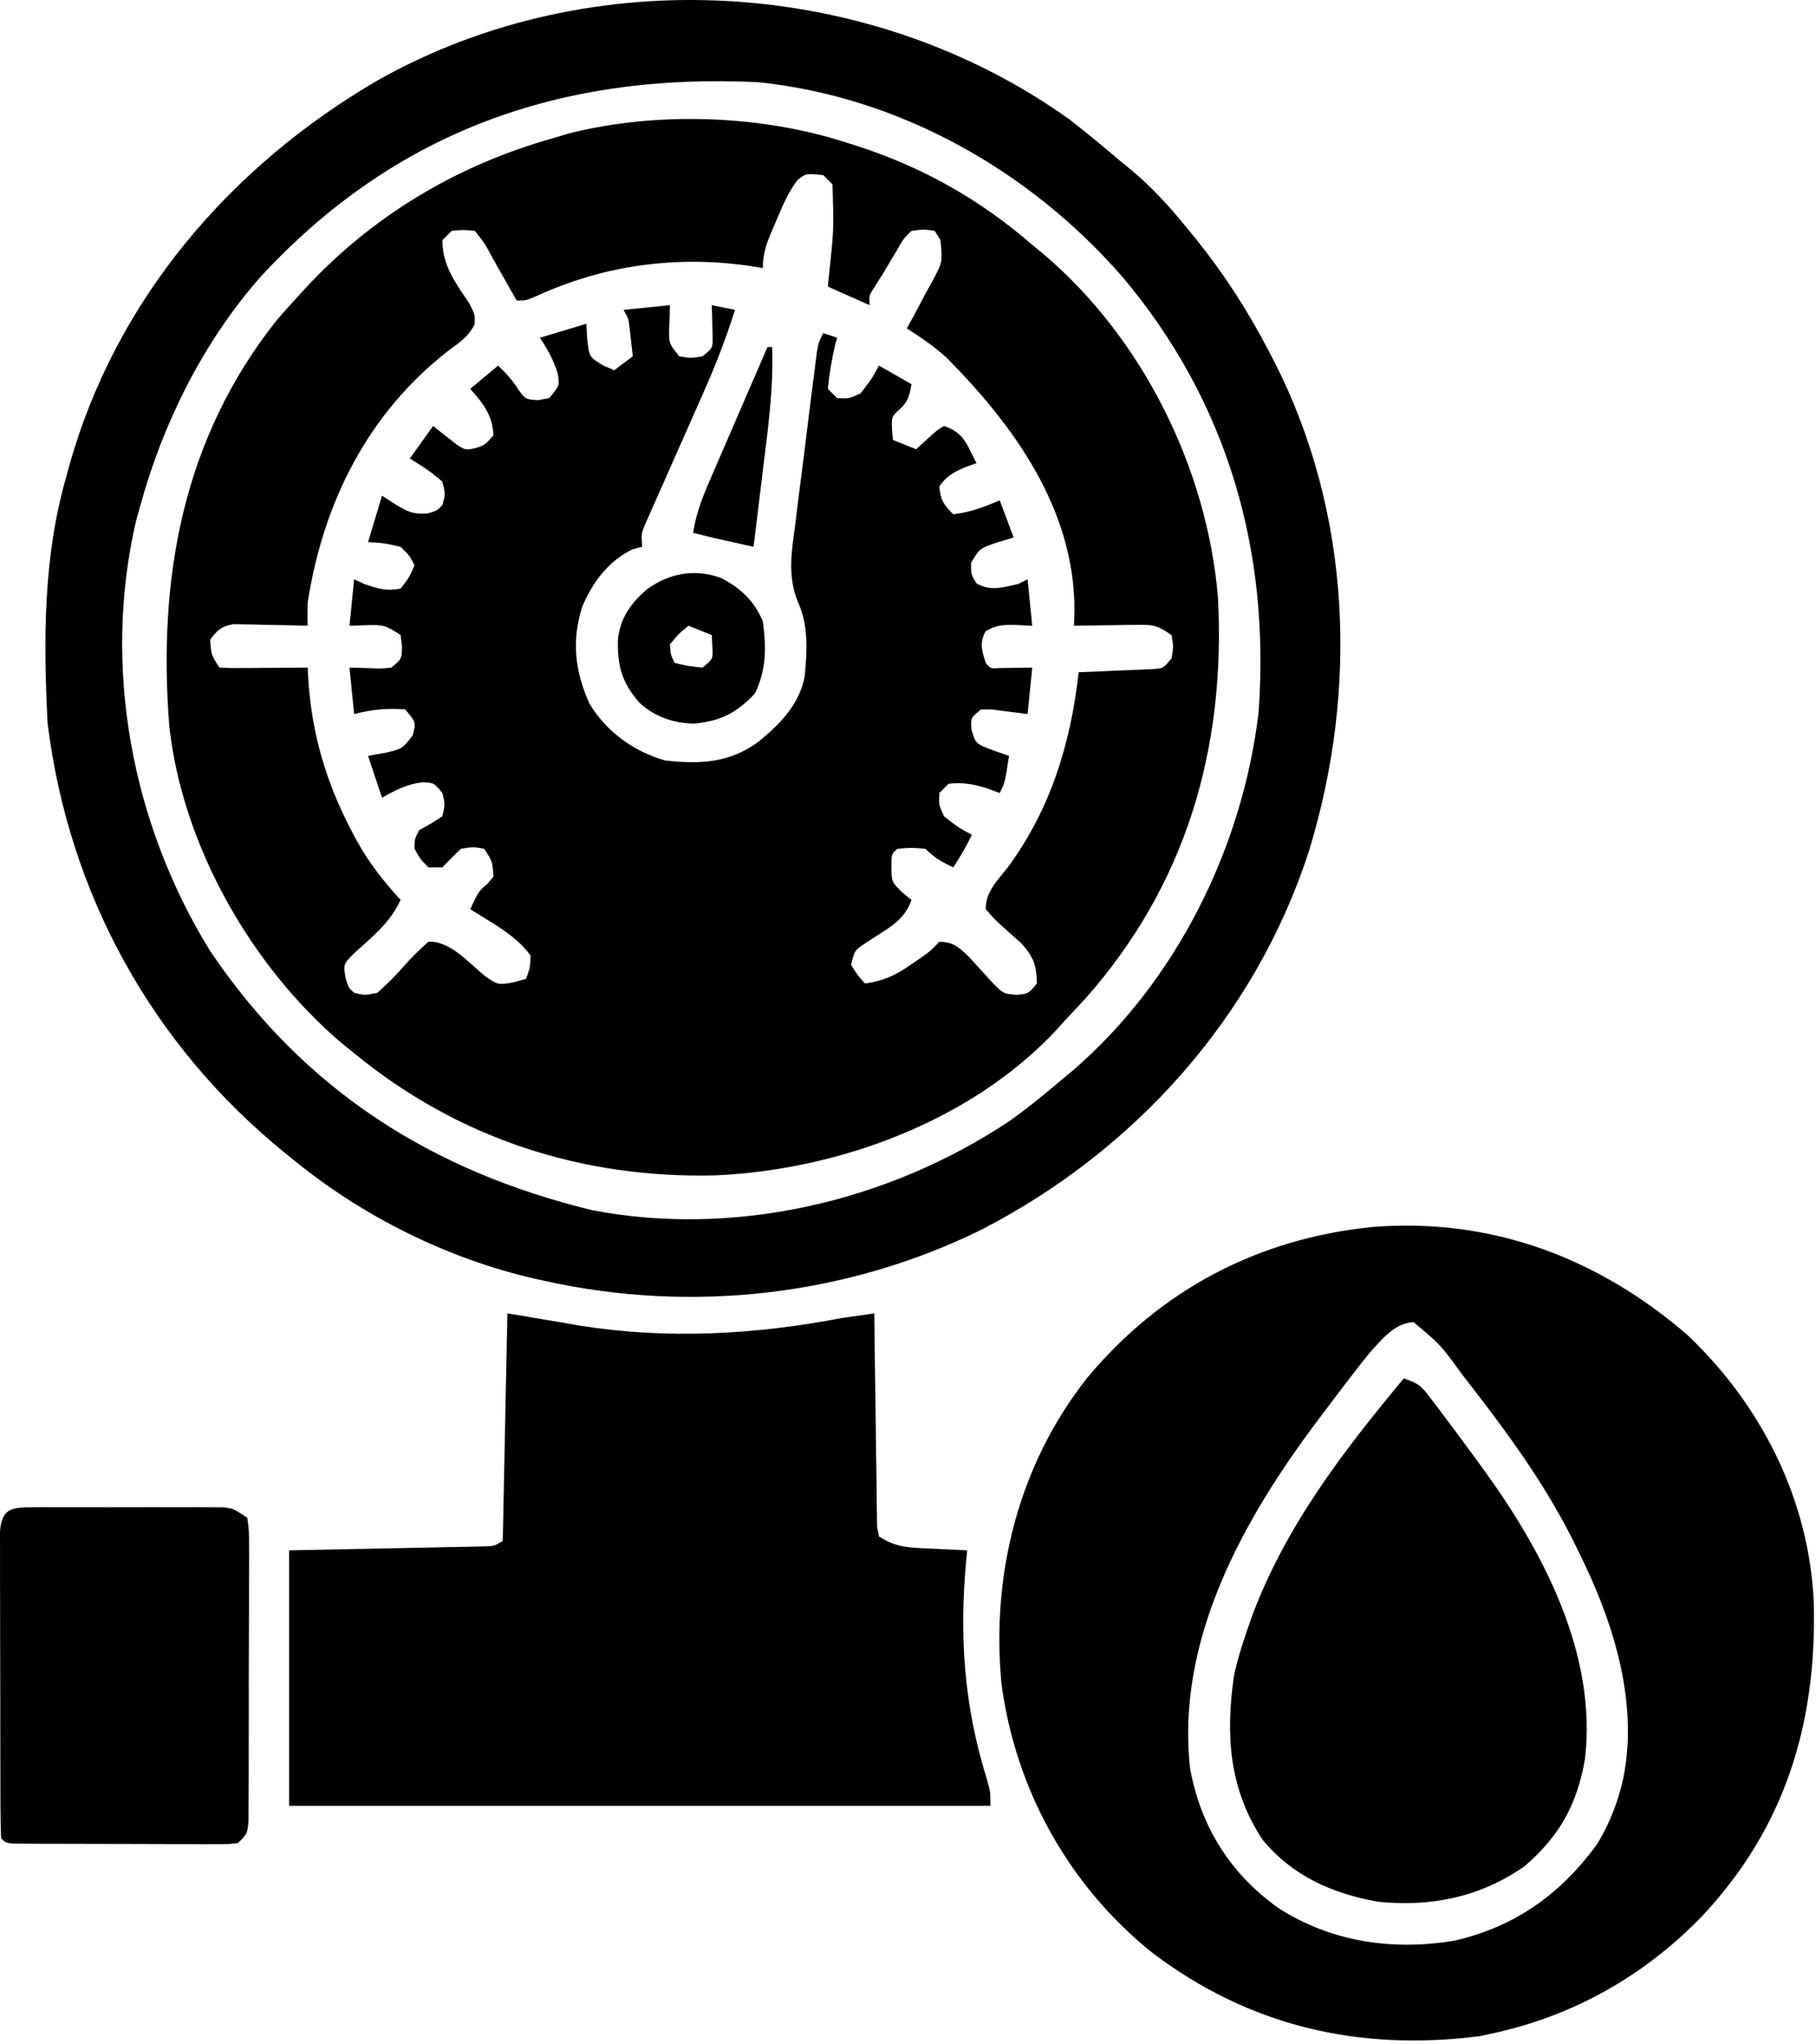
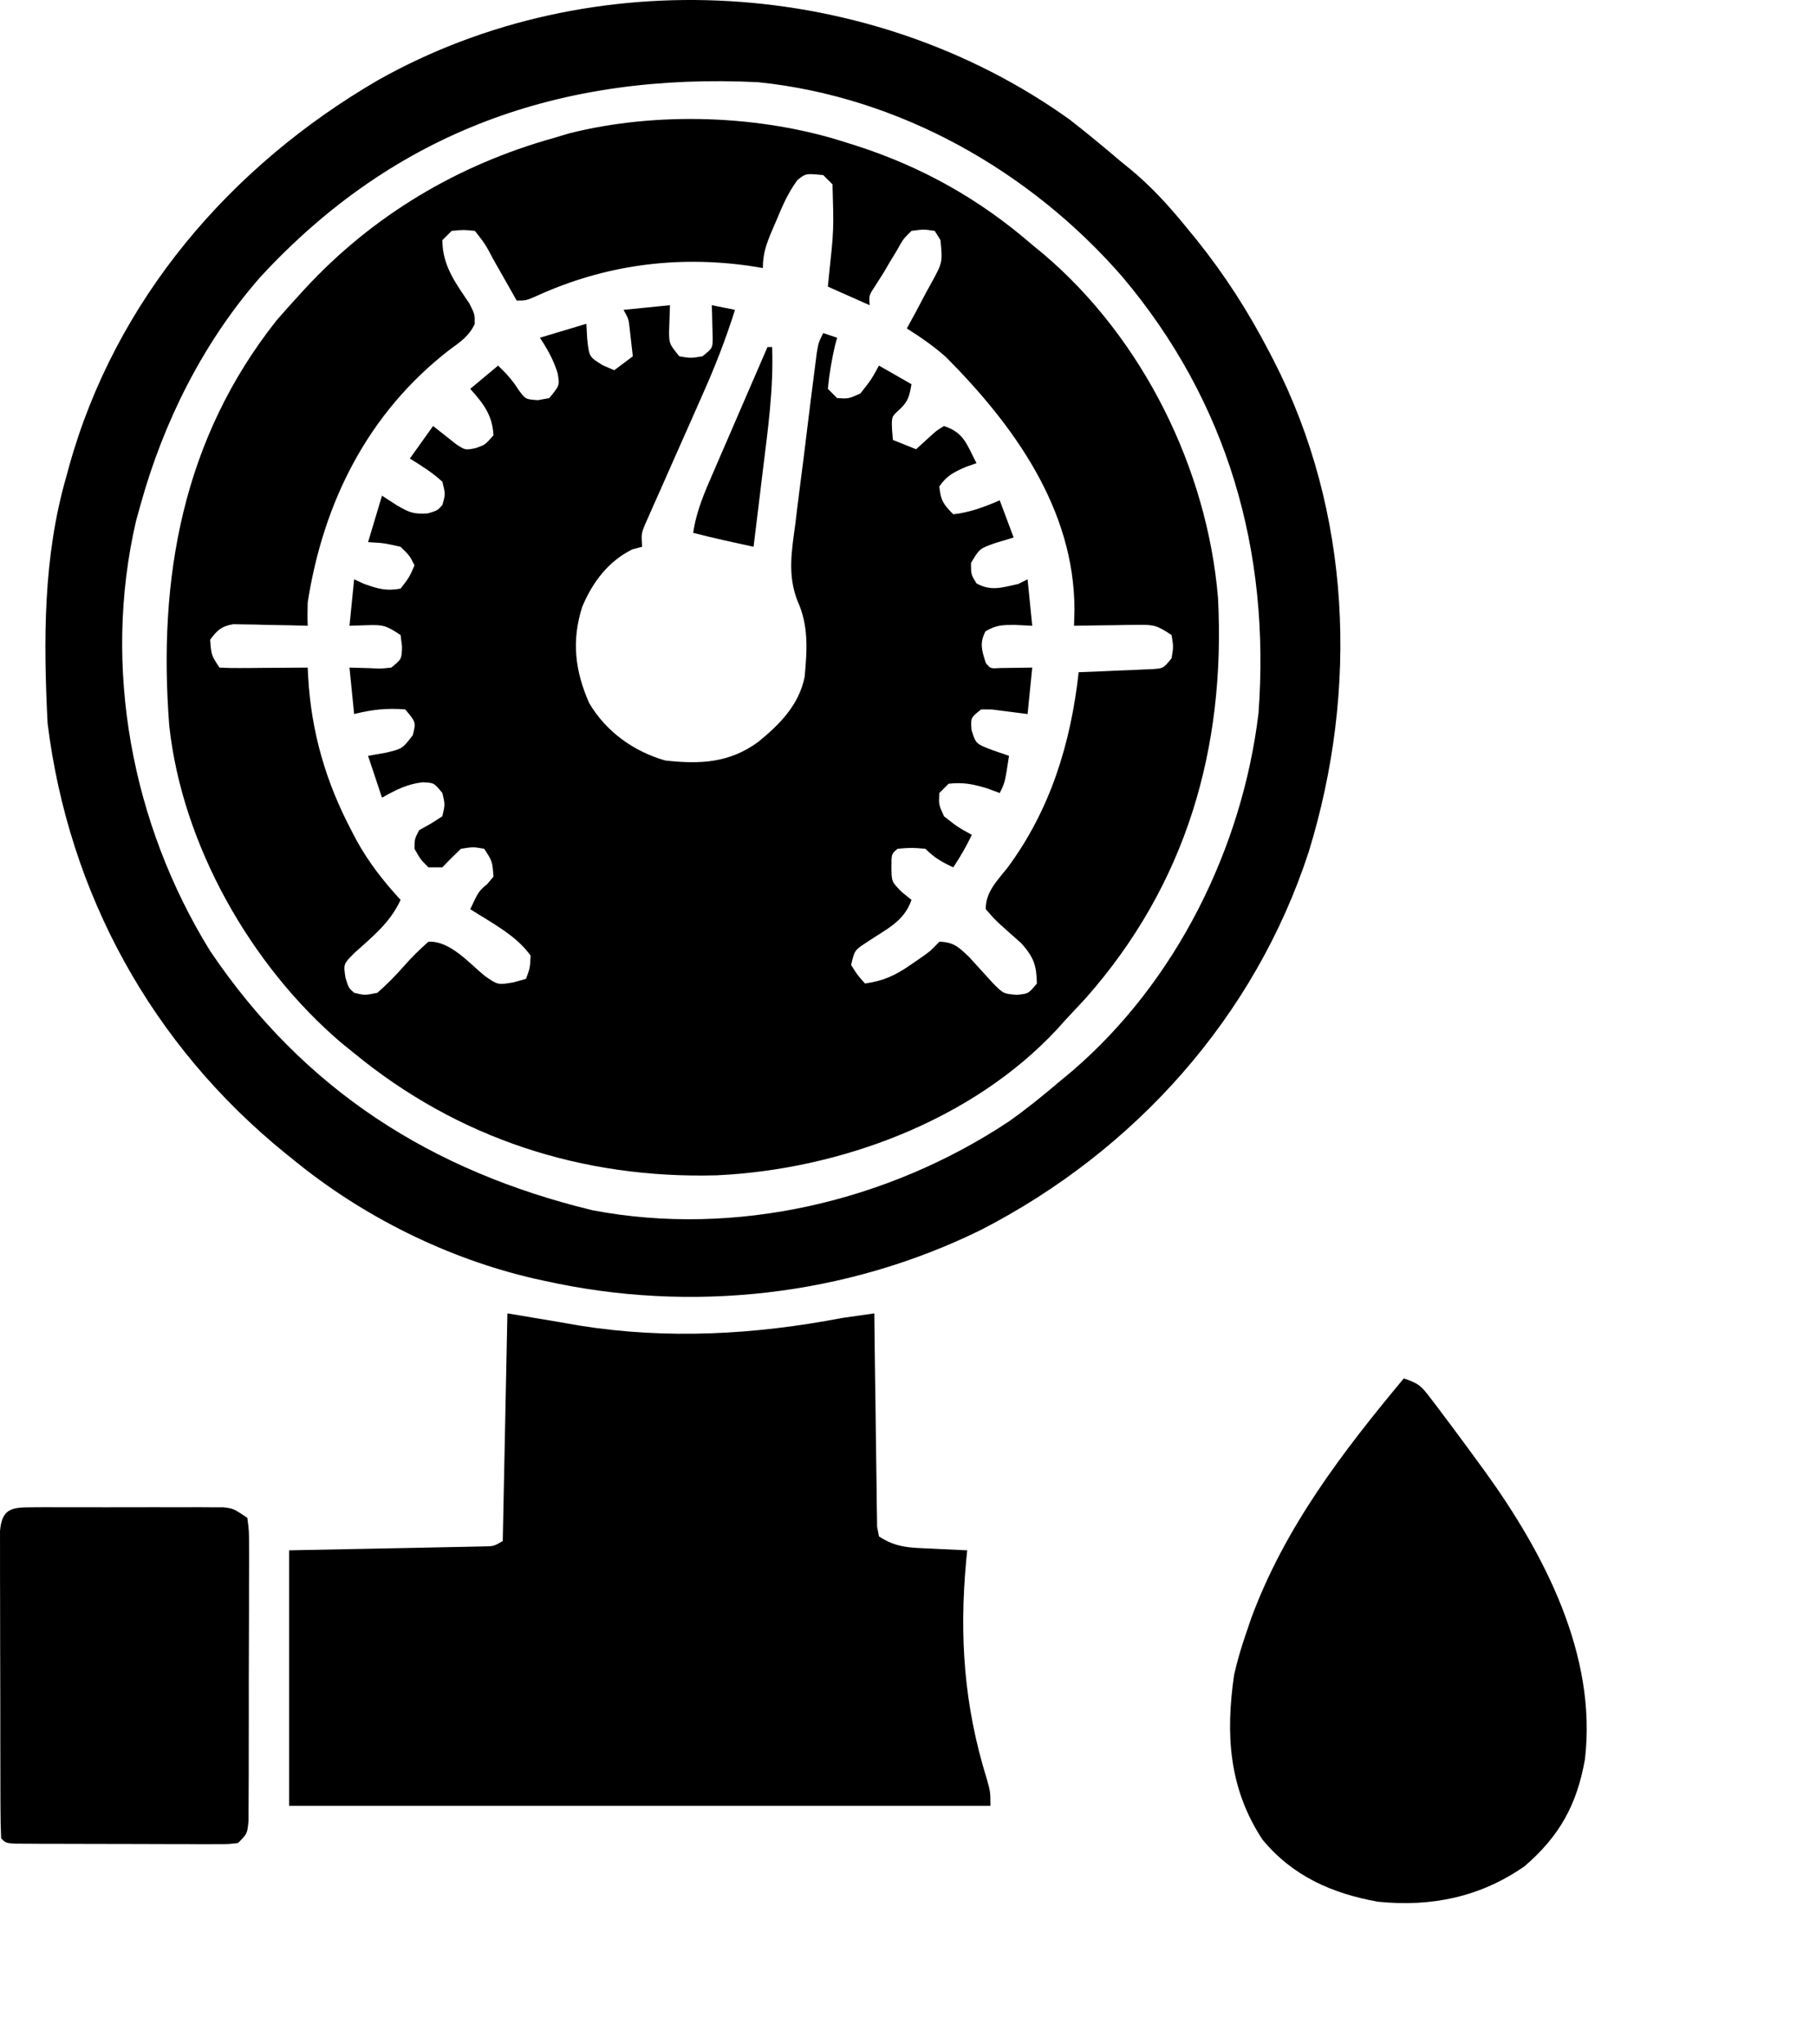
<svg xmlns="http://www.w3.org/2000/svg" width="391" height="440" viewBox="0 0 391 440" fill="none">
  <path d="M182.248 30.693C182.929 30.907 183.611 31.122 184.313 31.342C198.541 35.925 210.934 42.88 222.248 52.693C223.056 53.357 223.864 54.021 224.697 54.705C246.05 72.839 259.93 100.875 262.248 128.693C263.914 161.079 255.404 190.427 233.685 214.943C232.212 216.531 230.733 218.115 229.248 219.693C228.709 220.296 228.17 220.899 227.615 221.521C209.275 241.244 180.722 251.743 154.291 252.978C125.413 253.766 98.604 245.066 76.248 226.693C75.335 225.957 74.422 225.221 73.482 224.462C53.992 207.84 39.232 181.865 36.447 156.247C33.962 124.391 39.335 94.444 59.56 68.943C61.096 67.17 62.66 65.42 64.248 63.693C64.695 63.203 65.142 62.714 65.603 62.209C80.235 46.367 98.523 35.483 119.248 29.693C120.311 29.373 121.375 29.054 122.47 28.724C141.342 23.957 163.735 24.692 182.248 30.693ZM171.697 38.755C169.637 41.51 168.37 44.537 167.06 47.693C166.788 48.322 166.515 48.951 166.234 49.599C165.023 52.465 164.248 54.55 164.248 57.693C163.258 57.533 162.268 57.373 161.248 57.209C145.48 54.976 130.027 57.077 115.541 63.705C113.248 64.693 113.248 64.693 111.248 64.693C110.682 63.694 110.116 62.695 109.533 61.666C108.792 60.362 108.051 59.059 107.31 57.755C106.751 56.766 106.751 56.766 106.179 55.757C104.478 52.535 104.478 52.535 102.248 49.693C99.79 49.443 99.79 49.443 97.248 49.693C96.588 50.353 95.928 51.013 95.248 51.693C95.248 57.185 98.102 60.938 101.068 65.326C102.248 67.693 102.248 67.693 102.209 69.771C100.881 72.426 99.145 73.579 96.748 75.318C79.261 88.844 69.607 108.062 66.248 129.693C66.205 131.359 66.189 133.027 66.248 134.693C64.983 134.658 63.719 134.623 62.416 134.587C60.756 134.559 59.095 134.532 57.435 134.505C56.602 134.48 55.769 134.455 54.91 134.429C54.107 134.42 53.305 134.41 52.478 134.4C51.74 134.384 51.002 134.369 50.241 134.352C47.677 134.791 46.782 135.624 45.248 137.693C45.49 141.011 45.49 141.011 47.248 143.693C48.663 143.779 50.083 143.8 51.502 143.791C52.356 143.787 53.21 143.784 54.09 143.781C54.987 143.772 55.885 143.764 56.81 143.755C58.163 143.749 58.163 143.749 59.543 143.742C61.778 143.73 64.013 143.713 66.248 143.693C66.283 144.383 66.318 145.072 66.354 145.783C67.043 157.638 70.141 168.24 75.623 178.693C75.986 179.387 76.349 180.08 76.722 180.795C79.367 185.609 82.533 189.655 86.248 193.693C83.986 198.621 80.249 201.555 76.267 205.158C73.935 207.513 73.935 207.513 74.385 210.447C75.049 212.629 75.049 212.629 76.248 213.693C78.553 214.243 78.553 214.243 81.248 213.693C83.291 211.882 85.024 210.164 86.81 208.13C88.558 206.142 90.246 204.456 92.248 202.693C96.932 202.465 100.971 207.287 104.396 210.076C107.19 212.011 107.19 212.011 110.599 211.435C111.473 211.19 112.347 210.945 113.248 210.693C114.108 208.4 114.108 208.4 114.248 205.693C111.126 201.294 105.738 198.571 101.248 195.693C103.037 191.873 103.037 191.873 104.935 190.255C105.368 189.74 105.802 189.224 106.248 188.693C106.006 185.375 106.006 185.375 104.248 182.693C101.875 182.275 101.875 182.275 99.248 182.693C97.875 183.985 96.537 185.317 95.248 186.693C94.258 186.693 93.268 186.693 92.248 186.693C90.498 184.943 90.498 184.943 89.248 182.693C89.248 180.63 89.248 180.63 90.248 178.693C91.093 178.219 91.939 177.744 92.81 177.255C93.615 176.74 94.419 176.224 95.248 175.693C95.831 173.15 95.831 173.15 95.248 170.693C93.447 168.49 93.447 168.49 90.998 168.38C87.6 168.766 85.213 170.038 82.248 171.693C81.258 168.723 80.268 165.753 79.248 162.693C80.526 162.466 81.805 162.239 83.123 162.005C86.647 161.152 86.647 161.152 88.873 158.255C89.574 155.457 89.574 155.457 87.248 152.693C83.223 152.395 80.177 152.711 76.248 153.693C75.753 148.743 75.753 148.743 75.248 143.693C76.692 143.734 78.135 143.775 79.623 143.818C82.037 143.935 82.037 143.935 84.248 143.693C86.486 141.864 86.486 141.864 86.56 139.193C86.406 137.955 86.406 137.955 86.248 136.693C83.159 134.634 82.538 134.454 79.06 134.568C77.802 134.609 76.544 134.65 75.248 134.693C75.578 131.393 75.908 128.093 76.248 124.693C76.97 125.023 77.692 125.353 78.435 125.693C81.379 126.74 83.17 127.26 86.248 126.693C88.11 124.284 88.11 124.284 89.248 121.693C88.211 119.61 88.211 119.61 86.248 117.693C82.643 116.88 82.643 116.88 79.248 116.693C80.238 113.393 81.228 110.093 82.248 106.693C83.3 107.374 84.352 108.054 85.435 108.755C88.098 110.289 88.964 110.711 92.123 110.505C94.2 109.877 94.2 109.877 95.248 108.693C95.918 106.366 95.918 106.366 95.248 103.693C93.062 101.676 90.79 100.282 88.248 98.693C89.898 96.383 91.548 94.073 93.248 91.693C94.941 93.028 96.633 94.362 98.326 95.697C100.203 96.894 100.203 96.894 102.357 96.47C104.443 95.755 104.443 95.755 106.248 93.693C106.01 89.297 104.106 86.92 101.248 83.693C103.228 82.043 105.208 80.393 107.248 78.693C108.989 80.351 110.336 81.833 111.623 83.88C113.137 85.947 113.137 85.947 115.81 86.13C116.615 85.986 117.419 85.842 118.248 85.693C120.515 82.962 120.515 82.962 120.06 80.318C119.17 77.442 117.896 75.202 116.248 72.693C119.548 71.703 122.848 70.713 126.248 69.693C126.31 70.786 126.372 71.879 126.435 73.005C126.861 76.836 126.861 76.836 129.81 78.63C130.615 78.981 131.419 79.332 132.248 79.693C133.568 78.703 134.888 77.713 136.248 76.693C136.031 74.775 136.031 74.775 135.81 72.818C135.729 72.099 135.648 71.379 135.564 70.638C135.335 68.619 135.335 68.619 134.248 66.693C137.548 66.363 140.848 66.033 144.248 65.693C144.183 67.679 144.118 69.664 144.052 71.65C144.115 74.007 144.115 74.007 146.248 76.693C148.748 77.11 148.748 77.11 151.248 76.693C153.461 74.906 153.461 74.906 153.443 72.529C153.42 71.717 153.397 70.905 153.373 70.068C153.355 69.251 153.337 68.433 153.318 67.591C153.295 66.965 153.272 66.338 153.248 65.693C154.898 66.023 156.548 66.353 158.248 66.693C156.275 72.98 153.924 78.985 151.236 84.998C150.471 86.732 149.706 88.466 148.941 90.201C147.745 92.901 146.546 95.6 145.346 98.298C144.18 100.925 143.02 103.555 141.861 106.185C141.499 106.994 141.136 107.804 140.763 108.638C140.432 109.389 140.101 110.141 139.761 110.915C139.468 111.574 139.175 112.233 138.873 112.912C138.082 114.85 138.082 114.85 138.248 117.693C137.547 117.879 136.845 118.064 136.123 118.255C130.932 120.851 127.622 125.264 125.373 130.568C123.027 137.873 123.781 144.348 126.853 151.33C130.479 157.473 136.438 161.763 143.248 163.693C150.741 164.522 157.052 164.233 163.248 159.693C167.894 155.909 172.024 151.745 173.248 145.693C173.781 139.832 174.145 134.655 171.661 129.223C169.54 123.689 170.458 118.582 171.232 112.826C171.367 111.71 171.502 110.594 171.641 109.444C172.075 105.9 172.537 102.359 172.998 98.818C173.294 96.415 173.588 94.011 173.881 91.607C174.423 87.228 174.965 82.85 175.536 78.475C175.706 77.159 175.706 77.159 175.88 75.816C176.248 73.693 176.248 73.693 177.248 71.693C178.238 72.023 179.228 72.353 180.248 72.693C180.103 73.209 179.959 73.724 179.81 74.255C179.083 77.407 178.546 80.47 178.248 83.693C178.908 84.353 179.568 85.013 180.248 85.693C182.721 85.834 182.721 85.834 185.248 84.693C187.582 81.734 187.582 81.734 189.248 78.693C191.558 80.013 193.868 81.333 196.248 82.693C195.822 85.161 195.561 86.405 193.685 88.13C191.968 89.67 191.968 89.67 192.06 92.38C192.122 93.144 192.184 93.907 192.248 94.693C193.898 95.353 195.548 96.013 197.248 96.693C198.176 95.847 199.104 95.002 200.06 94.13C201.642 92.689 201.642 92.689 203.248 91.693C207.639 93.157 208.127 95.671 210.248 99.693C209.485 99.961 208.722 100.229 207.935 100.505C205.335 101.654 203.859 102.366 202.248 104.693C202.518 107.667 203.102 108.547 205.248 110.693C208.834 110.305 211.948 109.107 215.248 107.693C216.238 110.333 217.228 112.973 218.248 115.693C216.299 116.281 216.299 116.281 214.31 116.88C210.881 118.093 210.881 118.093 209.06 121.193C209.078 123.677 209.078 123.677 210.248 125.568C213.378 127.329 215.844 126.436 219.248 125.693C219.908 125.363 220.568 125.033 221.248 124.693C221.578 127.993 221.908 131.293 222.248 134.693C220.99 134.631 219.732 134.569 218.435 134.505C215.761 134.515 214.533 134.529 212.185 135.88C210.853 138.456 211.394 139.99 212.248 142.693C213.256 143.926 213.256 143.926 215.314 143.791C217.625 143.758 219.937 143.725 222.248 143.693C221.918 146.993 221.588 150.293 221.248 153.693C218.709 153.367 216.17 153.042 213.631 152.716C212.844 152.709 212.058 152.701 211.248 152.693C208.972 154.509 208.972 154.509 209.185 157.13C210.091 160.099 210.091 160.099 213.81 161.505C214.945 161.897 216.079 162.289 217.248 162.693C216.373 168.443 216.373 168.443 215.248 170.693C214.361 170.363 213.474 170.033 212.56 169.693C209.508 168.772 207.393 168.343 204.248 168.693C203.588 169.353 202.928 170.013 202.248 170.693C202.107 173.166 202.107 173.166 203.248 175.693C206.206 178.027 206.206 178.027 209.248 179.693C208.044 182.187 206.793 184.374 205.248 186.693C202.78 185.541 201.2 184.645 199.248 182.693C196.206 182.443 196.206 182.443 193.248 182.693C191.94 183.792 191.94 183.792 191.935 186.505C191.954 189.8 191.954 189.8 194.248 192.068C194.908 192.604 195.568 193.14 196.248 193.693C194.683 198.387 190.701 200.044 186.717 202.755C183.999 204.522 183.999 204.522 183.248 207.693C184.619 209.883 184.619 209.883 186.248 211.693C190.163 211.132 192.695 210.005 195.935 207.755C196.702 207.231 197.469 206.706 198.259 206.166C200.335 204.704 200.335 204.704 202.248 202.693C205.351 202.793 206.384 203.823 208.65 205.978C210.34 207.83 212.028 209.684 213.713 211.541C216.047 213.899 216.047 213.899 218.939 214.127C221.434 213.883 221.434 213.883 223.248 211.693C223.171 207.735 222.565 206.053 219.927 203.06C219.002 202.238 218.076 201.415 217.123 200.568C214.302 198.06 214.302 198.06 212.248 195.693C212.183 191.999 214.728 189.551 216.935 186.755C226.171 174.282 230.549 159.982 232.248 144.693C233.524 144.644 234.8 144.595 236.115 144.545C237.784 144.469 239.454 144.394 241.123 144.318C241.965 144.287 242.806 144.256 243.674 144.224C244.479 144.186 245.285 144.147 246.115 144.107C246.859 144.076 247.602 144.044 248.368 144.012C250.488 143.839 250.488 143.839 252.248 141.693C252.664 139.193 252.664 139.193 252.248 136.693C249.147 134.626 248.518 134.448 245.017 134.498C244.215 134.504 243.412 134.511 242.586 134.517C241.752 134.534 240.919 134.551 240.06 134.568C238.793 134.581 238.793 134.581 237.5 134.595C235.416 134.619 233.332 134.655 231.248 134.693C231.279 133.528 231.31 132.362 231.342 131.162C231.304 109.551 218.272 91.547 203.74 76.919C201.038 74.505 198.303 72.632 195.248 70.693C195.848 69.596 196.449 68.499 197.068 67.369C197.837 65.915 198.605 64.46 199.373 63.005C199.97 61.924 199.97 61.924 200.58 60.82C202.952 56.467 202.952 56.467 202.49 51.673C202.08 51.02 201.67 50.366 201.248 49.693C198.879 49.343 198.879 49.343 196.248 49.693C194.444 51.471 194.444 51.471 193.123 53.88C192.373 55.11 192.373 55.11 191.607 56.365C191.159 57.133 190.71 57.901 190.248 58.693C189.32 60.147 189.32 60.147 188.373 61.63C187.088 63.594 187.088 63.594 187.248 65.693C182.793 63.713 182.793 63.713 178.248 61.693C178.32 60.943 178.392 60.193 178.467 59.419C179.531 49.563 179.531 49.563 179.248 39.693C178.258 38.703 178.258 38.703 177.248 37.693C173.484 37.316 173.484 37.316 171.697 38.755Z" fill="black" />
-   <path d="M363.22 287.255C379.286 302.44 389.615 322.924 390.529 345.158C391.145 370.951 384.406 393.319 366.493 412.418C354.055 425.279 338.76 433.926 321.248 437.693C320.372 437.882 319.497 438.072 318.595 438.267C292.642 441.568 269.134 436.193 248.174 420.373C230.178 405.967 218.652 385.261 215.623 362.38C213.385 338.861 219.343 315.156 234.123 296.528C250.003 277.492 271.046 266.521 295.6 264.091C321.112 262.068 344.087 270.762 363.22 287.255ZM294.898 291.196C293.557 292.812 292.27 294.459 290.998 296.13C290.527 296.741 290.057 297.351 289.572 297.981C288.121 299.877 286.682 301.783 285.248 303.693C284.589 304.563 284.589 304.563 283.917 305.45C267.751 326.913 253.124 352.942 256.248 380.693C258.53 393.172 264.9 403.323 275.248 410.693C286.727 418.045 299.935 419.935 313.248 417.693C326.319 414.627 335.912 407.774 343.826 397.005C347.339 391.291 349.69 384.38 350.248 377.693C350.311 376.976 350.374 376.259 350.439 375.521C351.147 360.456 345.941 345.943 339.248 332.693C338.927 332.052 338.606 331.411 338.276 330.75C332.211 318.833 324.429 308.233 316.248 297.693C315.739 297.036 315.231 296.379 314.707 295.702C310.172 289.448 310.172 289.448 304.349 284.576C300.244 284.805 297.508 288.289 294.898 291.196Z" fill="black" />
  <path d="M230.247 25.693C233.996 28.6 237.633 31.621 241.247 34.693C241.907 35.229 242.567 35.765 243.247 36.318C247.768 40.032 251.547 44.168 255.247 48.693C256.033 49.653 256.82 50.614 257.63 51.603C263.708 59.181 268.773 67.066 273.247 75.693C273.713 76.586 273.713 76.586 274.189 77.497C290.999 110.213 292.512 148.469 281.783 183.343C270.188 218.918 244.32 247.712 211.225 264.72C182.205 278.993 148.769 282.721 117.247 275.693C116.558 275.542 115.869 275.392 115.159 275.237C96.38 270.936 78.145 261.859 63.247 249.693C62.656 249.217 62.065 248.741 61.456 248.251C32.732 224.964 14.808 192.424 10.247 155.693C9.347 137.858 9.281 119.958 14.247 102.693C14.451 101.946 14.654 101.199 14.864 100.43C24.832 64.575 49.549 35.778 81.356 17.271C127.436 -8.68 187.323 -4.995 230.247 25.693ZM55.996 59.694C43.739 73.703 35.191 90.828 30.247 108.693C29.927 109.84 29.608 110.987 29.278 112.169C21.996 143.659 28.37 177.4 45.247 204.693C65.471 234.669 92.946 252.105 127.599 260.505C158.402 266.357 191.267 258.597 217.183 241.409C221.035 238.695 224.657 235.747 228.247 232.693C229.583 231.583 229.583 231.583 230.946 230.451C253.236 211.267 267.472 182.56 270.966 153.501C273.543 118.607 264.328 86.432 241.622 59.54C221.745 36.724 193.615 20.811 163.247 17.693C120.845 15.626 85.025 28.191 55.996 59.694Z" fill="black" />
  <path d="M109.248 282.693C121.248 284.693 121.248 284.693 124.787 285.326C143.633 288.331 162.592 287.275 181.248 283.693C183.58 283.352 185.914 283.018 188.248 282.693C188.254 283.29 188.26 283.887 188.266 284.502C188.33 290.698 188.414 296.895 188.51 303.091C188.544 305.405 188.572 307.72 188.594 310.034C188.628 313.356 188.68 316.676 188.736 319.998C188.743 321.037 188.749 322.077 188.756 323.148C188.775 324.109 188.795 325.07 188.816 326.06C188.827 326.908 188.838 327.756 188.849 328.63C188.981 329.311 189.112 329.992 189.248 330.693C192.969 333.173 196.113 333.137 200.436 333.318C201.56 333.376 201.56 333.376 202.707 333.435C204.554 333.529 206.401 333.612 208.248 333.693C208.176 334.42 208.104 335.147 208.029 335.896C206.519 352.255 207.563 367.101 212.443 382.83C213.248 385.693 213.248 385.693 213.248 388.693C163.418 388.693 113.588 388.693 62.248 388.693C62.248 370.543 62.248 352.393 62.248 333.693C84.123 333.255 84.123 333.255 91.029 333.125C92.829 333.087 94.628 333.048 96.428 333.009C97.368 332.993 98.307 332.976 99.276 332.959C100.169 332.939 101.062 332.919 101.982 332.898C103.148 332.875 103.148 332.875 104.337 332.851C106.334 332.805 106.334 332.805 108.248 331.693C108.578 315.523 108.908 299.353 109.248 282.693Z" fill="black" />
  <path d="M302.247 296.693C305.511 297.781 306.031 298.351 308.032 300.982C308.558 301.668 309.084 302.354 309.625 303.062C310.181 303.806 310.737 304.551 311.31 305.318C311.888 306.087 312.465 306.856 313.061 307.648C314.804 309.987 316.529 312.336 318.247 314.693C318.722 315.342 319.197 315.991 319.686 316.66C332.441 334.307 343.916 356.245 341.247 378.693C339.525 388.447 335.778 395.224 328.247 401.693C318.723 408.334 308.179 410.5 296.677 409.33C286.816 407.563 278.289 403.811 271.81 395.943C264.554 384.902 263.852 373.232 265.72 360.462C266.397 357.457 267.25 354.608 268.247 351.693C268.638 350.547 269.028 349.401 269.431 348.22C276.687 328.671 289.019 312.579 302.247 296.693Z" fill="black" />
  <path d="M6.834 324.434C8.261 324.425 8.261 324.425 9.716 324.415C11.262 324.421 11.262 324.421 12.838 324.427C13.894 324.425 14.949 324.423 16.037 324.422C18.272 324.42 20.507 324.424 22.742 324.432C26.168 324.443 29.594 324.432 33.02 324.419C35.188 324.421 37.357 324.423 39.526 324.427C41.068 324.421 41.068 324.421 42.642 324.415C43.596 324.421 44.55 324.428 45.533 324.434C46.373 324.436 47.213 324.437 48.079 324.439C50.248 324.693 50.248 324.693 53.248 326.693C53.623 329.502 53.623 329.502 53.621 333.13C53.624 333.791 53.628 334.451 53.632 335.131C53.64 337.319 53.626 339.506 53.612 341.693C53.611 343.21 53.612 344.727 53.613 346.244C53.613 349.425 53.603 352.606 53.585 355.787C53.562 359.869 53.561 363.951 53.568 368.034C53.572 371.167 53.565 374.3 53.555 377.433C53.551 378.938 53.55 380.444 53.552 381.949C53.552 384.052 53.539 386.153 53.523 388.255C53.519 389.453 53.514 390.651 53.509 391.884C53.248 394.693 53.248 394.693 51.248 396.693C49.116 396.94 49.116 396.94 46.447 396.936C45.45 396.939 44.452 396.942 43.424 396.945C42.344 396.938 41.264 396.931 40.151 396.923C39.046 396.923 37.942 396.922 36.803 396.922C34.466 396.919 32.128 396.911 29.79 396.899C26.197 396.88 22.605 396.878 19.012 396.878C16.746 396.874 14.479 396.868 12.213 396.861C11.131 396.86 10.049 396.859 8.934 396.858C7.442 396.848 7.442 396.848 5.92 396.838C5.04 396.834 4.16 396.831 3.253 396.827C1.248 396.693 1.248 396.693 0.248 395.693C0.144 393.556 0.11 391.416 0.103 389.277C0.1 388.607 0.096 387.937 0.093 387.247C0.083 385.022 0.082 382.797 0.08 380.572C0.077 379.031 0.074 377.49 0.07 375.95C0.064 372.715 0.063 369.481 0.063 366.247C0.063 362.096 0.05 357.946 0.032 353.795C0.021 350.611 0.019 347.428 0.02 344.244C0.019 342.714 0.014 341.183 0.006 339.652C-0.003 337.514 -0.001 335.376 0.006 333.238C0.004 332.02 0.003 330.801 0.001 329.546C0.421 324.705 2.495 324.442 6.834 324.434Z" fill="black" />
-   <path d="M155.185 124.376C159.524 126.63 162.221 129.152 164.248 133.693C165.001 139.348 165.023 144.056 162.56 149.255C158.6 153.429 155.202 155.234 149.365 155.751C144.885 155.627 141.005 154.289 137.669 151.259C133.916 146.934 132.932 143.435 133.037 137.747C133.522 133.015 135.765 129.912 139.248 126.88C144.078 123.358 149.483 122.365 155.185 124.376ZM148.248 134.693C146.102 136.421 146.102 136.421 144.248 138.693C144.384 140.911 144.384 140.911 145.248 142.693C148.148 143.371 148.148 143.371 151.248 143.693C153.535 141.854 153.535 141.854 153.373 139.068C153.331 138.284 153.29 137.5 153.248 136.693C150.773 135.703 150.773 135.703 148.248 134.693Z" fill="black" />
  <path d="M165.248 74.693C165.578 74.693 165.908 74.693 166.248 74.693C166.577 83.637 165.341 92.4 164.248 101.255C164.055 102.852 163.862 104.449 163.67 106.046C163.202 109.929 162.727 113.811 162.248 117.693C160.831 117.381 159.415 117.068 157.998 116.755C157.209 116.581 156.42 116.407 155.607 116.228C153.479 115.745 151.363 115.231 149.248 114.693C149.935 109.957 151.728 105.898 153.627 101.548C153.958 100.779 154.29 100.009 154.632 99.216C155.687 96.769 156.749 94.325 157.811 91.88C158.529 90.217 159.247 88.554 159.965 86.89C161.721 82.822 163.483 78.757 165.248 74.693Z" fill="black" />
</svg>